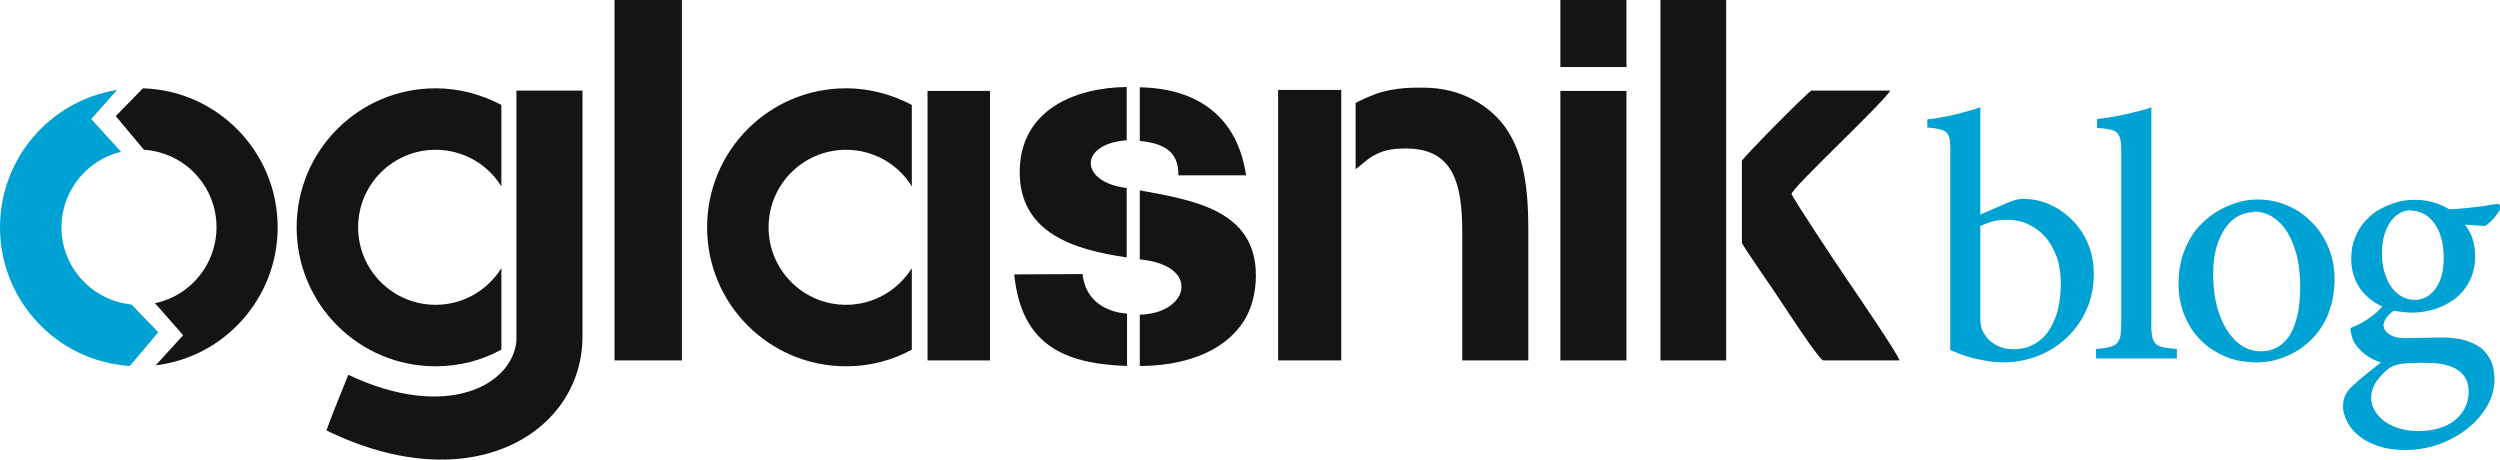
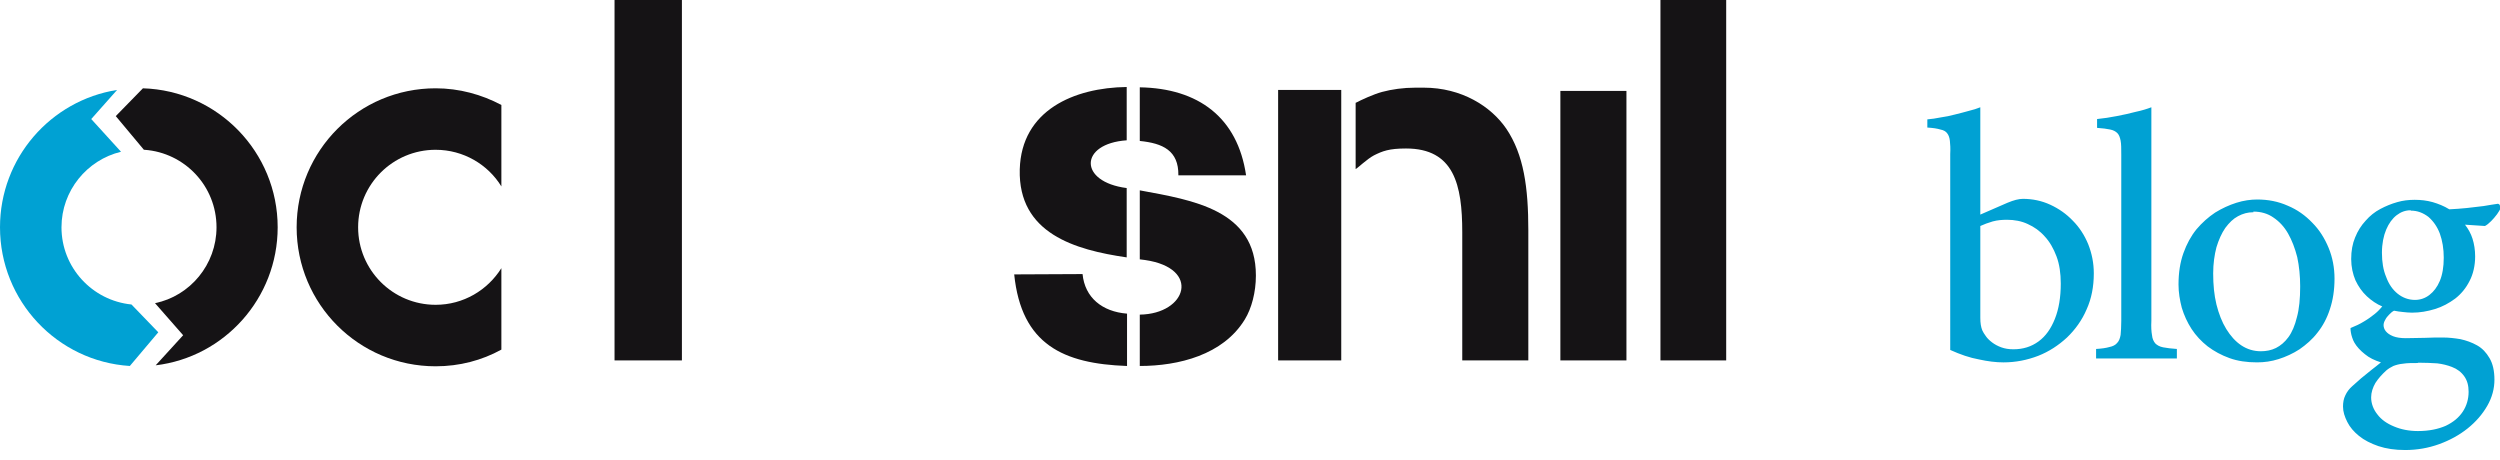
<svg xmlns="http://www.w3.org/2000/svg" xml:space="preserve" width="100%" height="100%" style="shape-rendering:geometricPrecision; text-rendering:geometricPrecision; image-rendering:optimizeQuality; fill-rule:evenodd; clip-rule:evenodd" viewBox="0 0 7.644 1.406">
  <defs>
    <style type="text/css">
   
    .fil2 {fill:#00A1D3}
    .fil0 {fill:#151315}
    .fil3 {fill:#00A1D3;fill-rule:nonzero}
    .fil1 {fill:#151315;fill-rule:nonzero}
   
  </style>
  </defs>
  <g id="Layer_x0020_1">
    <g id="_405931568">
-       <path id="_405932024" class="fil0" d="M1.781 1.029l0 -0.752 -0.202 0 0 0.765c-0.012,0.136 -0.214,0.246 -0.514,0.104 -0.023,0.057 -0.046,0.113 -0.067,0.17 0.444,0.217 0.783,0.006 0.783,-0.287z" />
      <path id="_405932384" class="fil1" d="M3.603 0.536c0.001,-0.076 -0.048,-0.098 -0.118,-0.105l0 -0.164c0.179,0.003 0.299,0.092 0.325,0.269l-0.207 4e-005zm0.237 0.307c0,0.05 -0.013,0.1 -0.034,0.134 -0.066,0.108 -0.202,0.142 -0.321,0.142l0 -0.157c0.144,-0.002 0.188,-0.142 0.016,-0.167l-0.016 -0.002 0 -0.211c0.163,0.03 0.355,0.06 0.355,0.26zm-0.395 -0.056c-0.158,-0.023 -0.332,-0.073 -0.327,-0.269 0.005,-0.181 0.166,-0.25 0.327,-0.252l0 0.163c-0.145,0.01 -0.148,0.127 -3e-005,0.146l0 0.212zm3e-005 0.332c-0.193,-0.007 -0.322,-0.065 -0.344,-0.28l0.209 -0.001c0.007,0.072 0.06,0.115 0.136,0.121l0 0.16z" />
      <path id="_405931976" class="fil2" d="M0.358 0.275c-0.203,0.032 -0.358,0.208 -0.358,0.42 0,0.225 0.175,0.41 0.397,0.424l0.087 -0.103 -0.082 -0.085c-0.12,-0.012 -0.214,-0.113 -0.214,-0.236 0,-0.112 0.078,-0.206 0.182,-0.231l-0.091 -0.1 0.079 -0.089z" />
      <path id="_405932120" class="fil0" d="M0.442 0.458c0.123,0.009 0.22,0.111 0.22,0.237 0,0.114 -0.081,0.21 -0.188,0.232l0.086 0.098 -0.084 0.092c0.21,-0.025 0.373,-0.205 0.373,-0.422 0,-0.23 -0.183,-0.418 -0.412,-0.425l-0.083 0.085 0.086 0.103z" />
      <polygon id="_405932192" class="fil0" points="1.879,1.102 2.085,1.102 2.085,1e-005 1.879,1e-005 " />
      <polygon id="_405932432" class="fil0" points="3.908,1.102 4.101,1.102 4.101,0.275 3.908,0.275 " />
      <path id="_405932096" class="fil0" d="M4.145 0.315l0 0.202c0.005,-0.002 0.035,-0.031 0.056,-0.042 0.026,-0.013 0.046,-0.021 0.098,-0.021 0.147,0 0.172,0.111 0.172,0.256l0 0.392 0.202 0 0 -0.398c0,-0.131 -0.014,-0.231 -0.067,-0.31 -0.047,-0.069 -0.137,-0.126 -0.253,-0.126l-0.025 0c-0.037,0 -0.072,0.005 -0.102,0.013 -0.026,0.007 -0.063,0.024 -0.082,0.034z" />
-       <polygon id="_405931832" class="fil0" points="4.771,0.205 4.973,0.205 4.973,0 4.771,0 " />
      <polygon id="_405932456" class="fil0" points="4.771,1.102 4.973,1.102 4.973,0.278 4.771,0.278 " />
      <polygon id="_405931496" class="fil0" points="5.077,1.102 5.278,1.102 5.278,0 5.077,0 " />
-       <path id="_405931400" class="fil0" d="M5.326 0.493l0 0.249c0,0.007 0.109,0.162 0.121,0.182 0.014,0.021 0.116,0.178 0.128,0.178l0.233 0c-0.005,-0.02 -0.142,-0.22 -0.165,-0.254 -0.018,-0.026 -0.165,-0.247 -0.165,-0.255 0,-0.018 0.272,-0.27 0.302,-0.316l-0.242 0c-0.019,0.013 -0.212,0.208 -0.212,0.215z" />
      <path id="_405931208" class="fil0" d="M1.332 0.458c0.085,0 0.16,0.045 0.201,0.112l0 -0.249c-0.06,-0.032 -0.129,-0.051 -0.201,-0.051 -0.235,0 -0.425,0.19 -0.425,0.425 0,0.235 0.19,0.425 0.425,0.425 0.073,0 0.141,-0.018 0.201,-0.051l0 -0.249c-0.042,0.067 -0.116,0.112 -0.201,0.112 -0.131,0 -0.237,-0.106 -0.237,-0.237 0,-0.131 0.106,-0.237 0.237,-0.237z" />
-       <polygon id="_405931112" class="fil0" points="2.836,1.102 3.027,1.102 3.027,0.278 2.836,0.278 " />
-       <path id="_405931736" class="fil0" d="M2.587 0.458c0.085,0 0.16,0.045 0.201,0.112l0 -0.249c-0.06,-0.032 -0.129,-0.051 -0.201,-0.051 -0.235,0 -0.425,0.19 -0.425,0.425 0,0.235 0.19,0.425 0.425,0.425 0.073,0 0.141,-0.018 0.201,-0.051l0 -0.249c-0.042,0.067 -0.116,0.112 -0.201,0.112 -0.131,0 -0.237,-0.106 -0.237,-0.237 0,-0.131 0.106,-0.237 0.237,-0.237z" />
    </g>
    <path class="fil3" d="M6.055 0.659l0 -0.331c-0.01,0.004 -0.022,0.008 -0.035,0.011 -0.013,0.004 -0.027,0.007 -0.042,0.011 -0.015,0.004 -0.029,0.007 -0.044,0.009 -0.015,0.003 -0.028,0.005 -0.041,0.006l0 0.025c0.017,0.001 0.03,0.003 0.04,0.006 0.01,0.002 0.017,0.006 0.021,0.012 0.004,0.005 0.007,0.013 0.008,0.023 0.001,0.01 0.002,0.023 0.001,0.04l0 0.599c0.031,0.014 0.06,0.024 0.088,0.029 0.027,0.006 0.052,0.009 0.075,0.009 0.037,-0 0.072,-0.007 0.106,-0.02 0.033,-0.013 0.062,-0.032 0.088,-0.056 0.025,-0.024 0.046,-0.053 0.06,-0.086 0.015,-0.033 0.022,-0.07 0.022,-0.11 -0,-0.032 -0.006,-0.061 -0.017,-0.089 -0.011,-0.027 -0.027,-0.052 -0.047,-0.072 -0.02,-0.021 -0.043,-0.037 -0.069,-0.049 -0.026,-0.012 -0.054,-0.018 -0.084,-0.018 -0.006,0 -0.013,0.001 -0.021,0.003 -0.008,0.002 -0.016,0.005 -0.026,0.009l-0.085 0.037zm0 0.032c0.011,-0.005 0.024,-0.01 0.038,-0.014 0.015,-0.004 0.029,-0.005 0.044,-0.005 0.022,0 0.044,0.004 0.063,0.013 0.02,0.009 0.037,0.021 0.052,0.038 0.015,0.016 0.027,0.037 0.036,0.061 0.009,0.024 0.013,0.052 0.013,0.083 -0,0.042 -0.006,0.078 -0.018,0.108 -0.012,0.03 -0.028,0.053 -0.05,0.069 -0.022,0.016 -0.047,0.024 -0.077,0.024 -0.014,-0 -0.026,-0.002 -0.037,-0.006 -0.011,-0.004 -0.02,-0.009 -0.028,-0.015 -0.008,-0.006 -0.015,-0.013 -0.019,-0.019 -0.005,-0.007 -0.009,-0.013 -0.011,-0.018 -0.004,-0.01 -0.006,-0.022 -0.006,-0.038l0 -0.278zm0.601 0.405l0 -0.029c-0.017,-0.001 -0.031,-0.003 -0.042,-0.005 -0.011,-0.002 -0.019,-0.007 -0.024,-0.012 -0.005,-0.006 -0.009,-0.014 -0.01,-0.025 -0.002,-0.011 -0.003,-0.025 -0.002,-0.044l0 -0.653c-0.013,0.005 -0.029,0.01 -0.048,0.014 -0.018,0.005 -0.038,0.009 -0.058,0.013 -0.02,0.004 -0.04,0.007 -0.06,0.009l0 0.027c0.017,0.001 0.03,0.003 0.04,0.005 0.01,0.002 0.017,0.006 0.022,0.011 0.005,0.005 0.008,0.013 0.01,0.023 0.002,0.01 0.002,0.025 0.002,0.043l0 0.508c0,0.018 -0.001,0.032 -0.002,0.043 -0.002,0.011 -0.005,0.019 -0.011,0.025 -0.005,0.006 -0.013,0.01 -0.023,0.012 -0.01,0.003 -0.024,0.005 -0.041,0.006l0 0.029 0.248 0zm0.246 -0.486c-0.02,0 -0.042,0.003 -0.064,0.01 -0.022,0.007 -0.044,0.017 -0.065,0.03 -0.021,0.014 -0.04,0.031 -0.057,0.051 -0.017,0.021 -0.03,0.045 -0.04,0.073 -0.01,0.028 -0.015,0.06 -0.015,0.096 0,0.024 0.004,0.048 0.01,0.071 0.007,0.023 0.017,0.045 0.03,0.065 0.013,0.02 0.03,0.038 0.049,0.053 0.02,0.015 0.042,0.027 0.067,0.036 0.025,0.009 0.053,0.013 0.084,0.013 0.022,0 0.044,-0.003 0.066,-0.01 0.022,-0.007 0.044,-0.017 0.064,-0.03 0.02,-0.014 0.039,-0.03 0.055,-0.051 0.016,-0.02 0.029,-0.044 0.038,-0.072 0.009,-0.027 0.014,-0.058 0.014,-0.093 -0,-0.033 -0.006,-0.065 -0.018,-0.094 -0.012,-0.029 -0.028,-0.055 -0.05,-0.077 -0.021,-0.022 -0.046,-0.04 -0.075,-0.052 -0.029,-0.013 -0.06,-0.019 -0.094,-0.019l-0.001 0zm-0.012 0.037c0.023,0 0.044,0.006 0.061,0.018 0.018,0.012 0.033,0.028 0.045,0.049 0.012,0.021 0.021,0.045 0.028,0.072 0.006,0.028 0.009,0.058 0.009,0.09 -0,0.037 -0.003,0.069 -0.01,0.094 -0.006,0.025 -0.015,0.046 -0.026,0.061 -0.011,0.015 -0.024,0.026 -0.038,0.033 -0.014,0.007 -0.03,0.01 -0.046,0.01 -0.022,-0 -0.042,-0.006 -0.06,-0.018 -0.018,-0.012 -0.033,-0.029 -0.046,-0.05 -0.013,-0.021 -0.023,-0.047 -0.03,-0.075 -0.007,-0.029 -0.01,-0.06 -0.01,-0.095 0,-0.03 0.004,-0.057 0.01,-0.08 0.007,-0.023 0.016,-0.043 0.027,-0.059 0.012,-0.016 0.024,-0.028 0.039,-0.036 0.015,-0.008 0.03,-0.012 0.046,-0.012l0.001 0zm0.748 -0.024c-0.013,0.002 -0.028,0.004 -0.044,0.007 -0.016,0.002 -0.033,0.004 -0.051,0.006 -0.018,0.002 -0.036,0.003 -0.054,0.004 -0.016,-0.01 -0.034,-0.017 -0.051,-0.022 -0.018,-0.005 -0.036,-0.007 -0.054,-0.007l-0.002 0c-0.017,0 -0.035,0.002 -0.052,0.007 -0.018,0.005 -0.035,0.012 -0.052,0.021 -0.017,0.009 -0.032,0.021 -0.045,0.036 -0.013,0.014 -0.024,0.031 -0.032,0.051 -0.008,0.019 -0.012,0.041 -0.012,0.066 0,0.024 0.005,0.046 0.013,0.065 0.009,0.019 0.02,0.035 0.035,0.049 0.014,0.013 0.03,0.024 0.047,0.031 -0.006,0.007 -0.013,0.015 -0.023,0.023 -0.01,0.008 -0.021,0.016 -0.033,0.023 -0.013,0.008 -0.026,0.014 -0.041,0.02 -0,0.004 -0,0.008 0.001,0.013 0.001,0.005 0.002,0.011 0.004,0.016 0.002,0.006 0.004,0.011 0.007,0.016 0.007,0.012 0.018,0.024 0.032,0.035 0.013,0.011 0.03,0.019 0.049,0.025 -0.009,0.007 -0.018,0.015 -0.029,0.023 -0.011,0.009 -0.021,0.017 -0.032,0.026 -0.01,0.009 -0.019,0.017 -0.027,0.024 -0.009,0.008 -0.016,0.017 -0.021,0.028 -0.005,0.01 -0.007,0.022 -0.007,0.034 0,0.016 0.005,0.031 0.013,0.047 0.008,0.016 0.02,0.03 0.036,0.043 0.016,0.013 0.036,0.023 0.059,0.031 0.024,0.008 0.051,0.012 0.082,0.012 0.036,-0 0.071,-0.006 0.104,-0.018 0.033,-0.012 0.062,-0.028 0.087,-0.048 0.025,-0.02 0.045,-0.043 0.06,-0.069 0.015,-0.026 0.022,-0.053 0.022,-0.08 -0,-0.027 -0.005,-0.049 -0.015,-0.066 -0.01,-0.017 -0.022,-0.03 -0.038,-0.039 -0.016,-0.009 -0.033,-0.015 -0.051,-0.019 -0.018,-0.003 -0.036,-0.005 -0.053,-0.005 -0.019,0 -0.037,0 -0.056,0.001 -0.019,0 -0.038,0.001 -0.058,0.001 -0.016,-0 -0.029,-0.002 -0.039,-0.006 -0.01,-0.004 -0.017,-0.009 -0.022,-0.015 -0.005,-0.006 -0.007,-0.013 -0.007,-0.019 0,-0.005 0.002,-0.011 0.005,-0.016 0.003,-0.006 0.007,-0.011 0.012,-0.016 0.005,-0.005 0.009,-0.009 0.015,-0.012 0.009,0.002 0.018,0.003 0.027,0.004 0.009,0.001 0.019,0.002 0.028,0.002 0.024,0 0.047,-0.004 0.07,-0.011 0.023,-0.007 0.043,-0.018 0.062,-0.032 0.018,-0.014 0.033,-0.032 0.044,-0.054 0.011,-0.021 0.017,-0.047 0.017,-0.075 0,-0.02 -0.003,-0.038 -0.008,-0.054 -0.005,-0.016 -0.013,-0.03 -0.023,-0.043l0.061 0.004c0.006,-0.003 0.012,-0.008 0.019,-0.015 0.006,-0.006 0.012,-0.013 0.018,-0.021 0.005,-0.007 0.009,-0.014 0.012,-0.02l-0.005 -0.01zm-0.267 0.021c0.021,0 0.038,0.007 0.054,0.019 0.015,0.013 0.027,0.03 0.035,0.051 0.008,0.022 0.012,0.047 0.012,0.074 -0,0.028 -0.004,0.052 -0.012,0.071 -0.008,0.019 -0.019,0.033 -0.032,0.043 -0.013,0.01 -0.028,0.015 -0.044,0.015 -0.02,-0 -0.038,-0.007 -0.053,-0.019 -0.015,-0.012 -0.027,-0.029 -0.035,-0.051 -0.009,-0.021 -0.013,-0.046 -0.013,-0.074 0,-0.028 0.005,-0.052 0.013,-0.071 0.008,-0.019 0.019,-0.034 0.032,-0.044 0.013,-0.01 0.027,-0.015 0.042,-0.015l0.001 0zm0.023 0.465c0.022,-0 0.042,0.001 0.058,0.002 0.017,0.002 0.032,0.006 0.045,0.011 0.016,0.006 0.029,0.016 0.038,0.029 0.009,0.013 0.013,0.028 0.013,0.047 0,0.022 -0.006,0.043 -0.018,0.061 -0.012,0.018 -0.029,0.032 -0.052,0.043 -0.023,0.01 -0.051,0.016 -0.085,0.016 -0.027,-0 -0.052,-0.005 -0.073,-0.014 -0.022,-0.009 -0.039,-0.021 -0.051,-0.037 -0.012,-0.015 -0.019,-0.033 -0.019,-0.052 0,-0.015 0.005,-0.03 0.013,-0.044 0.009,-0.014 0.02,-0.026 0.033,-0.038 0.007,-0.006 0.014,-0.01 0.022,-0.014 0.008,-0.003 0.018,-0.006 0.03,-0.007 0.012,-0.002 0.026,-0.002 0.043,-0.002l0.001 0z" />
  </g>
</svg>